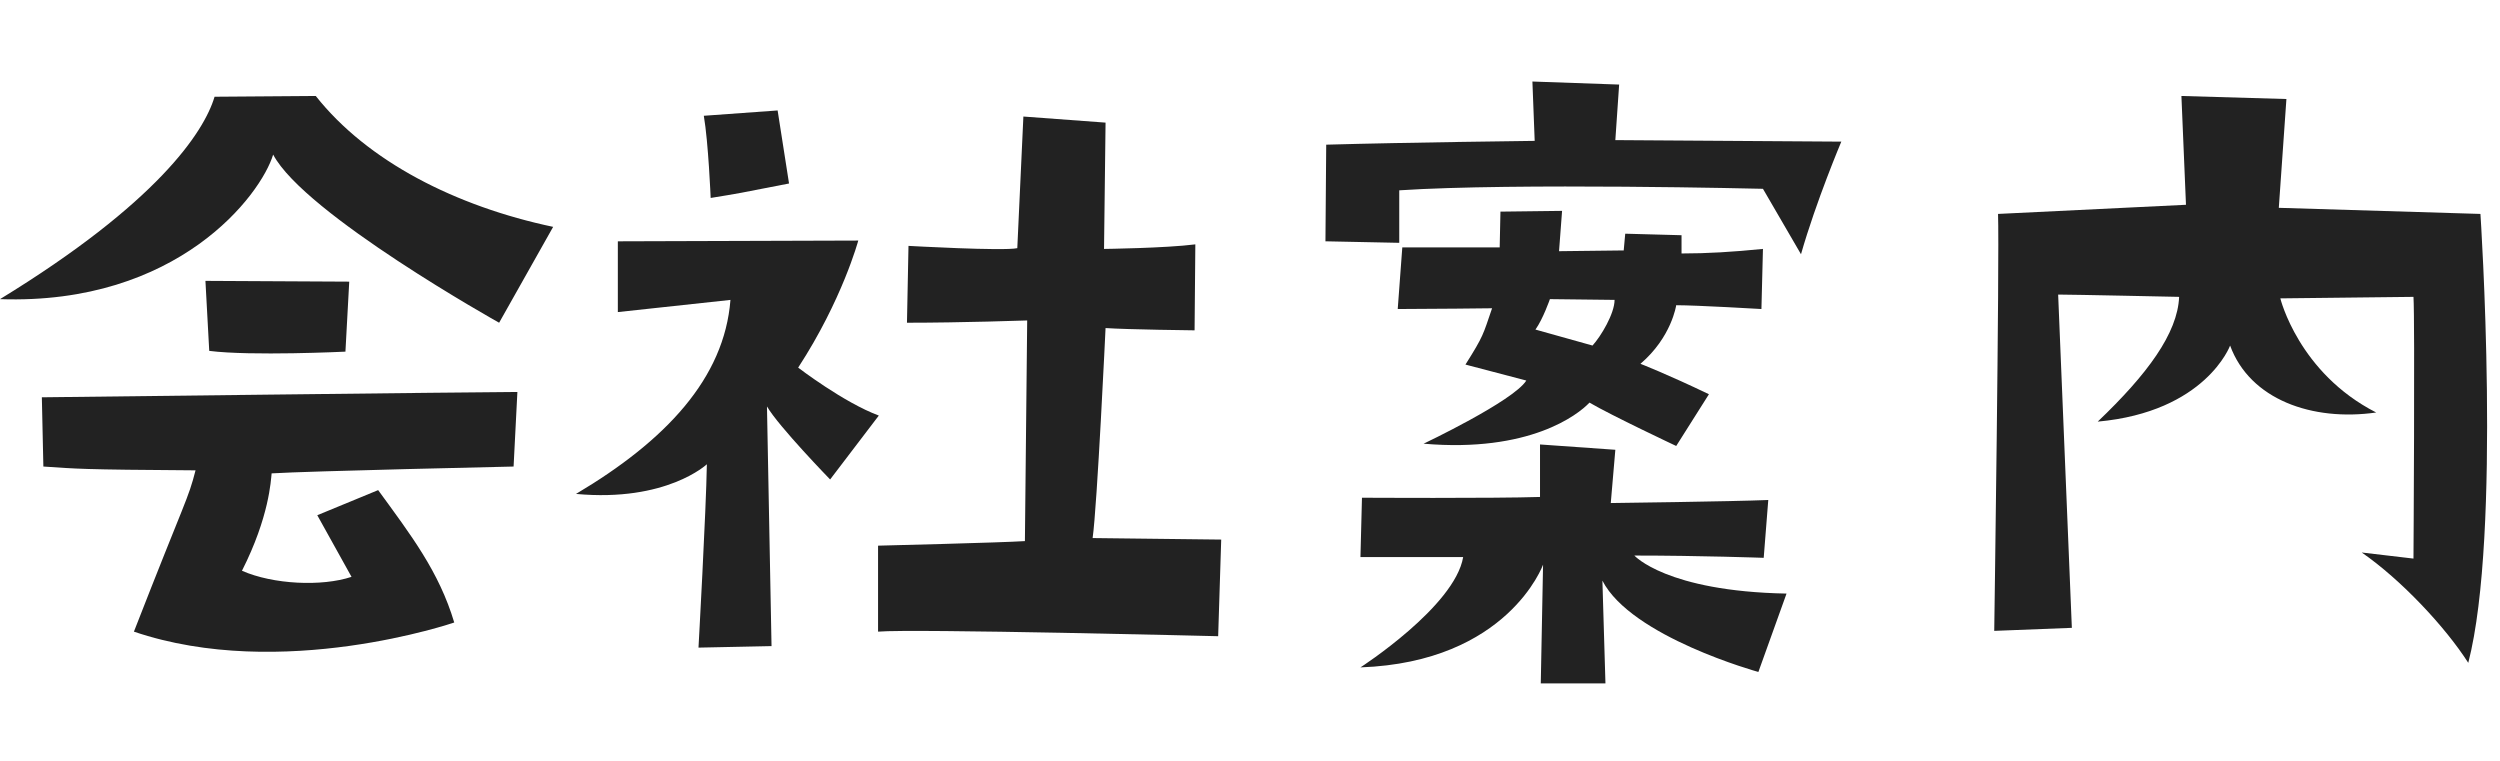
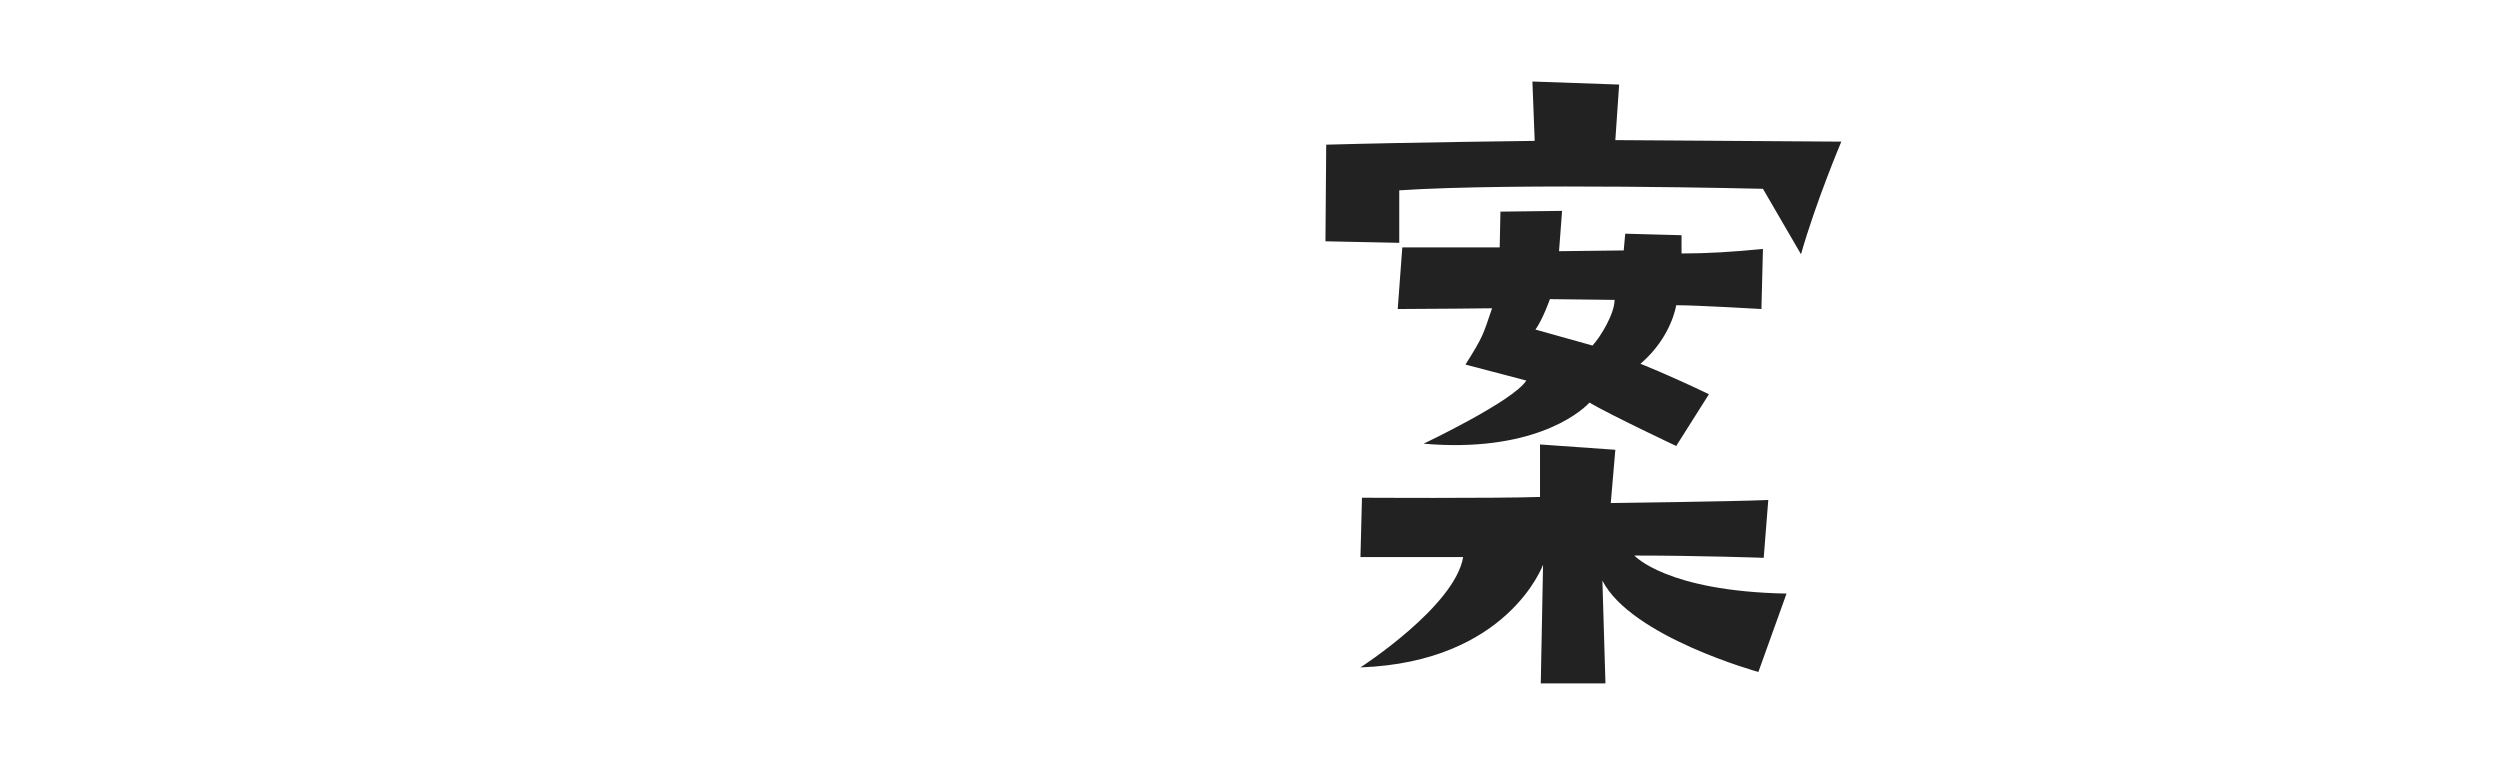
<svg xmlns="http://www.w3.org/2000/svg" width="184" height="56" viewBox="0 0 184 56" fill="none">
-   <path d="M173.824 40.664L177.632 41.112C177.632 41.112 177.744 23.584 177.632 21.849C177.632 21.849 168.448 21.96 167.832 21.96C167.832 21.96 169.176 27.448 174.888 30.36C170.184 31.032 165.592 29.409 164.136 25.433C164.136 25.433 162.344 30.305 154.392 31.032C158.032 27.561 160.272 24.537 160.384 21.849C160.384 21.849 152.488 21.68 151.48 21.68L152.488 46.209L146.776 46.432C146.776 46.432 147.168 18.992 147.056 15.745L160.888 15.072L160.552 7.064L168.28 7.288C168.28 7.288 167.888 12.889 167.72 15.296L182.56 15.745C182.56 15.745 184.128 39.264 181.664 48.785C179.984 46.153 176.736 42.681 173.824 40.664Z" fill="#222222" />
  <path d="M97.553 17.76L97.609 10.648C103.545 10.48 112.953 10.368 112.953 10.368L112.785 6L119.169 6.224L118.889 10.312L135.521 10.424C135.521 10.424 133.673 14.792 132.553 18.712L129.753 13.896C129.753 13.896 111.497 13.448 102.985 14.008V17.872L97.553 17.76ZM110.433 15.576L114.969 15.52L114.745 18.488L119.505 18.432L119.617 17.2L123.761 17.312V18.656C125.665 18.656 127.513 18.544 129.753 18.32L129.641 22.744C129.641 22.744 124.881 22.464 123.369 22.464C123.369 22.464 123.033 24.816 120.737 26.776C120.737 26.776 122.753 27.56 125.777 29.016L123.369 32.824C123.369 32.824 118.609 30.584 116.985 29.632C116.145 30.528 112.561 33.328 104.777 32.656C104.777 32.656 111.385 29.52 112.337 28.008L107.857 26.832C109.201 24.704 109.145 24.648 109.817 22.688C109.817 22.688 105.113 22.744 102.873 22.744L103.209 18.208H110.377L110.433 15.576ZM118.833 22.072L114.073 22.016C114.073 22.016 113.569 23.472 113.009 24.256L117.209 25.432C117.825 24.76 118.833 23.08 118.833 22.072ZM129.417 49.456C129.417 49.456 120.065 46.88 117.937 42.736L118.161 50.296H113.401L113.569 41.56C113.569 41.56 110.993 48.728 100.129 49.12C100.129 49.12 107.073 44.64 107.689 41H100.129L100.241 36.632C100.241 36.632 109.929 36.688 113.345 36.576V32.712L118.889 33.104L118.553 37.024C118.553 37.024 127.457 36.912 130.145 36.8L129.809 41.056C129.809 41.056 125.105 40.888 120.289 40.888C120.289 40.888 122.641 43.52 131.489 43.688L129.417 49.456Z" fill="#222222" />
-   <path d="M52.305 14.569C52.305 14.569 52.137 10.481 51.801 8.521L57.233 8.129L58.073 13.505C54.377 14.233 54.377 14.233 52.305 14.569ZM64.681 30.585L61.097 35.289C61.097 35.289 57.289 31.369 56.449 29.913L56.785 47.553L51.409 47.665C51.409 47.665 51.969 37.585 52.025 34.169C52.025 34.169 49.057 36.969 42.393 36.353C49.001 32.433 53.313 27.841 53.761 22.073L45.473 22.969V17.761L63.169 17.705C63.169 17.705 61.993 22.073 58.745 27.057C58.745 27.057 62.105 29.633 64.681 30.585ZM81.369 24.145C81.369 24.145 80.753 37.249 80.417 39.601L89.881 39.713L89.657 46.825C89.657 46.825 67.201 46.265 64.625 46.489V40.161C64.625 40.161 73.809 39.937 75.433 39.825L75.601 23.585C75.601 23.585 70.785 23.753 66.753 23.753L66.865 18.097C66.865 18.097 73.865 18.489 74.873 18.265L75.321 8.577L81.369 9.025L81.257 18.321C81.257 18.321 85.793 18.265 87.977 17.985L87.921 24.313C87.921 24.313 82.993 24.257 81.369 24.145Z" fill="#222222" />
-   <path d="M23.24 7.064C27.048 11.88 33.544 15.184 40.712 16.697L36.736 23.753C36.736 23.753 22.4 15.745 20.104 11.377C19.208 14.345 13.104 22.465 0 22.017C11.536 14.96 15.008 9.752 15.792 7.12L23.24 7.064ZM25.424 25.881C25.424 25.881 18.48 26.216 15.4 25.825L15.12 20.672L25.704 20.729L25.424 25.881ZM33.432 45.816C33.432 45.816 20.72 50.184 9.856 46.489C13.72 36.577 13.832 36.8 14.392 34.617C5.768 34.56 5.768 34.505 3.192 34.337L3.08 29.241C3.08 29.241 35.84 28.849 38.08 28.849L37.8 34.337C37.8 34.337 22.68 34.672 19.992 34.84C19.936 35.344 19.824 38.032 17.808 42.008C20.104 43.017 23.688 43.184 25.872 42.456L23.352 37.92L27.832 36.072C30.24 39.377 32.312 42.065 33.432 45.816Z" fill="#222222" />
</svg>